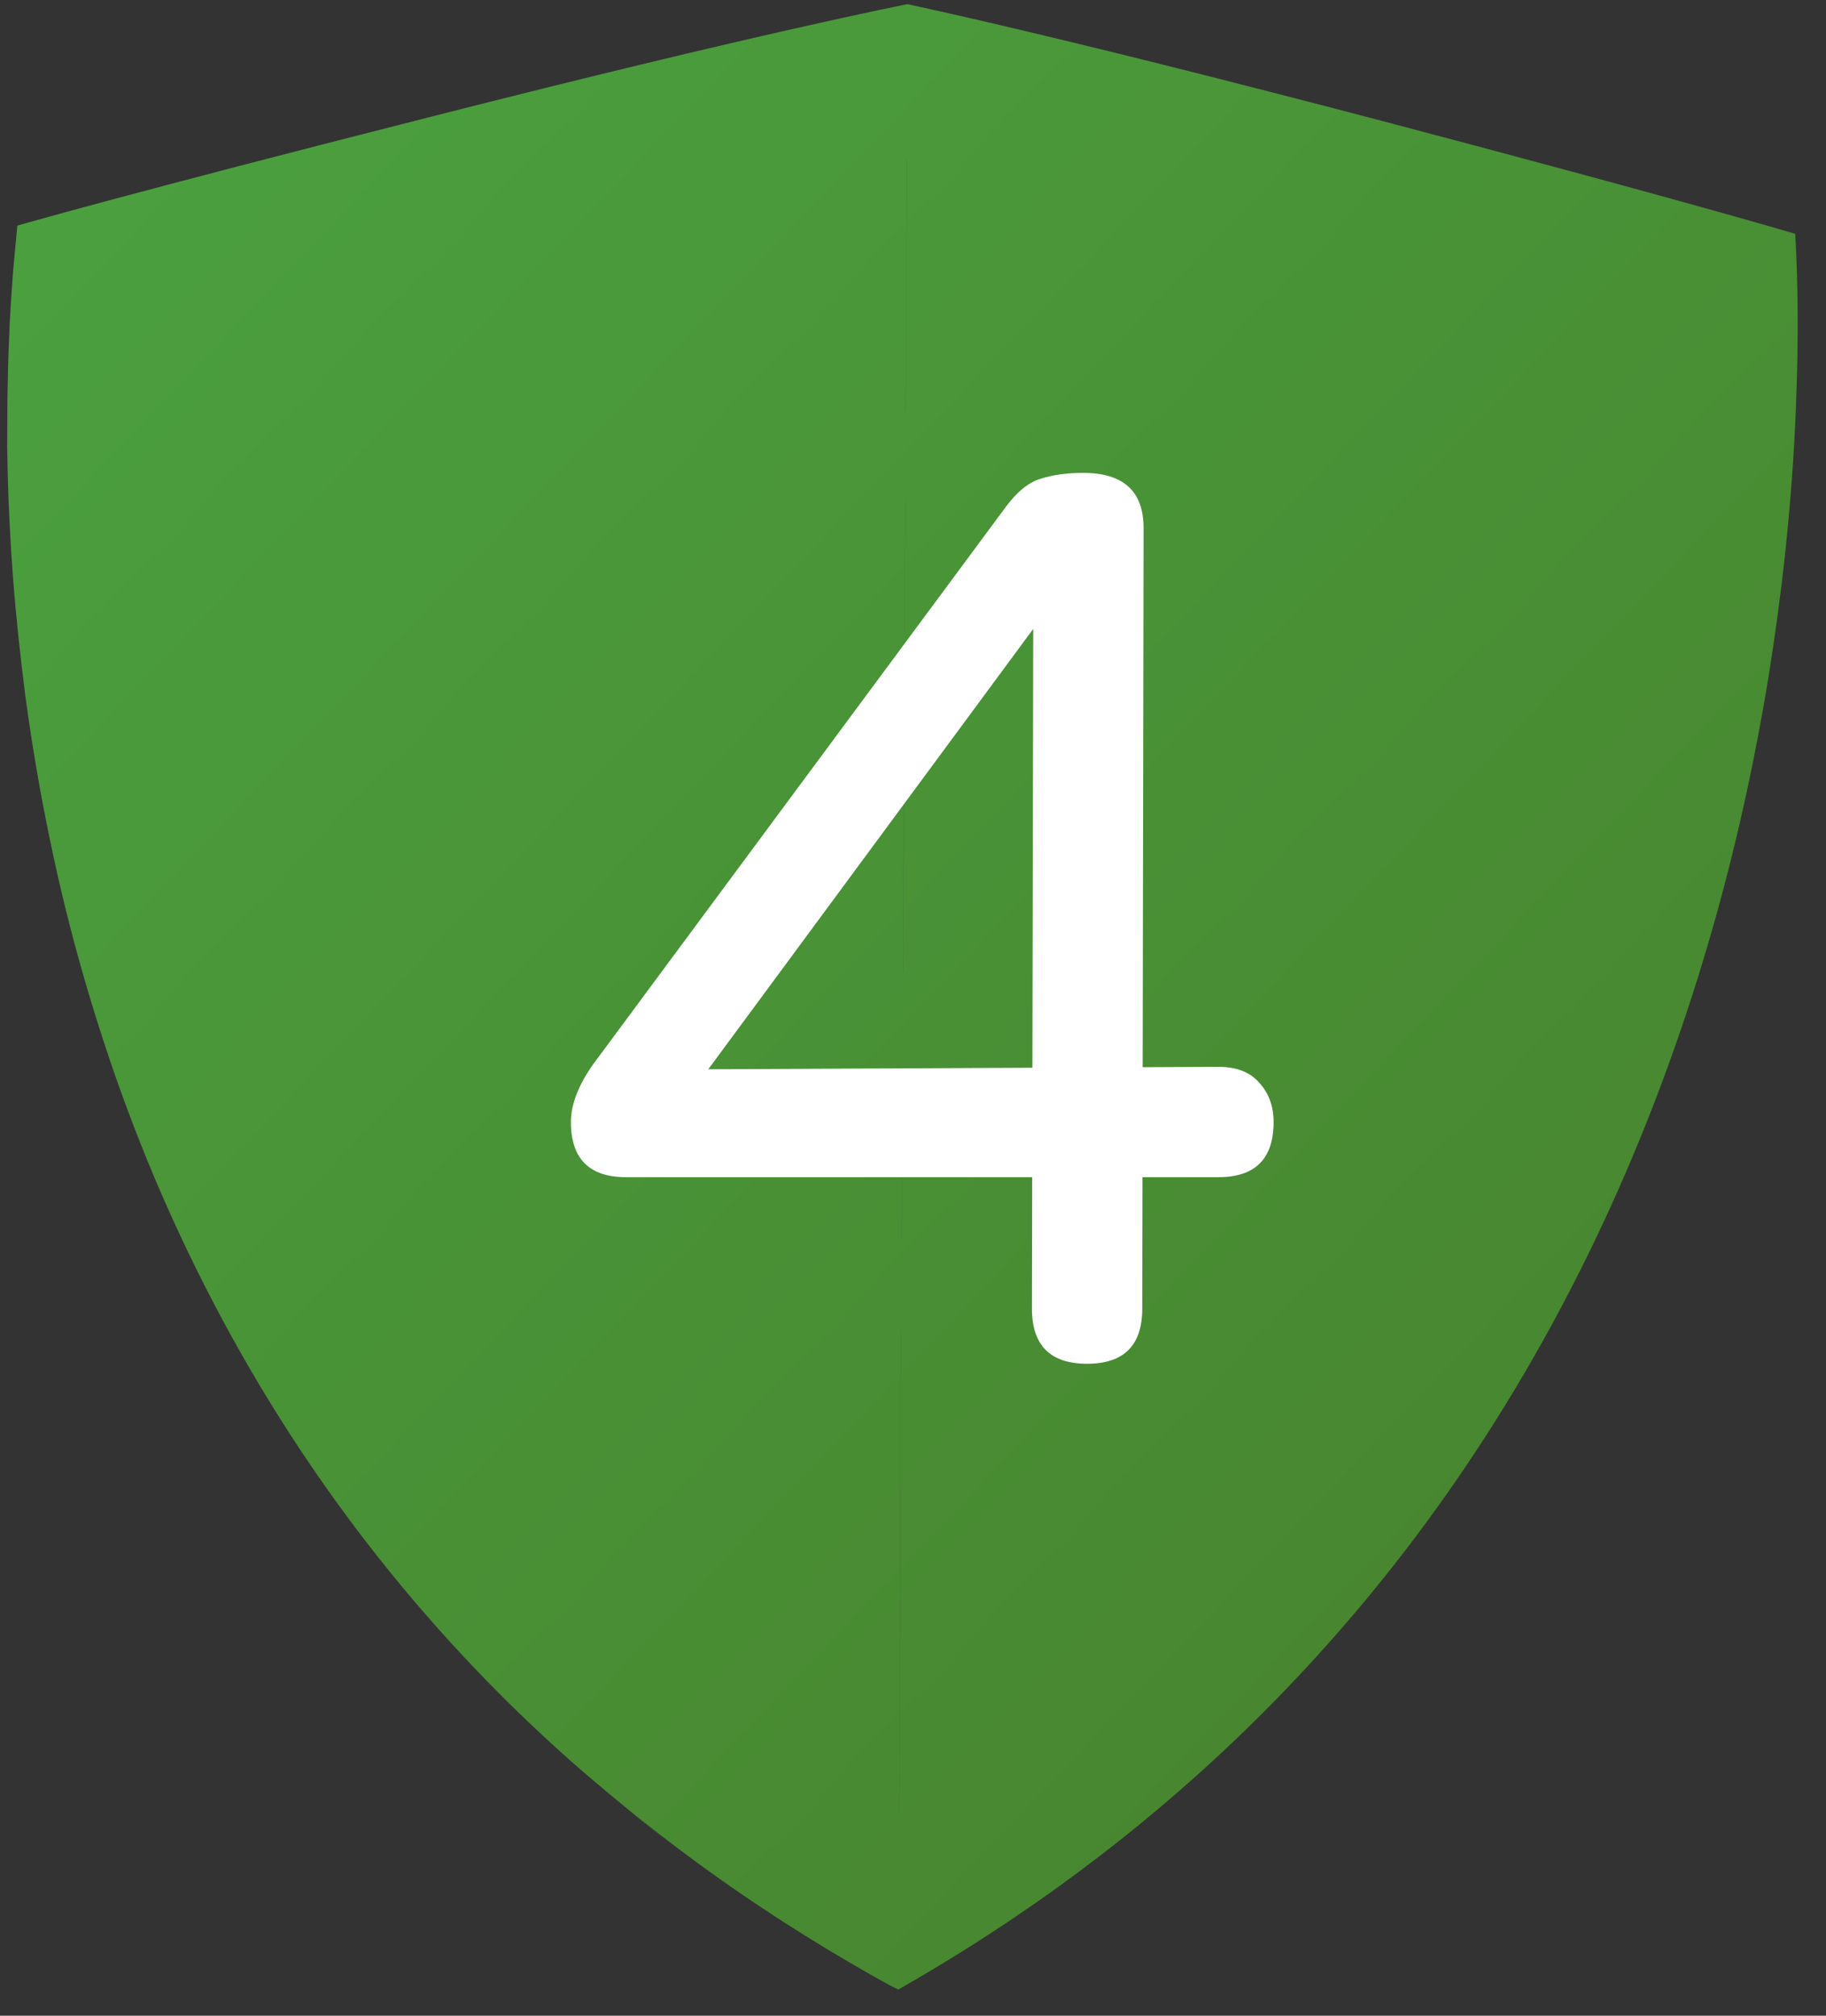
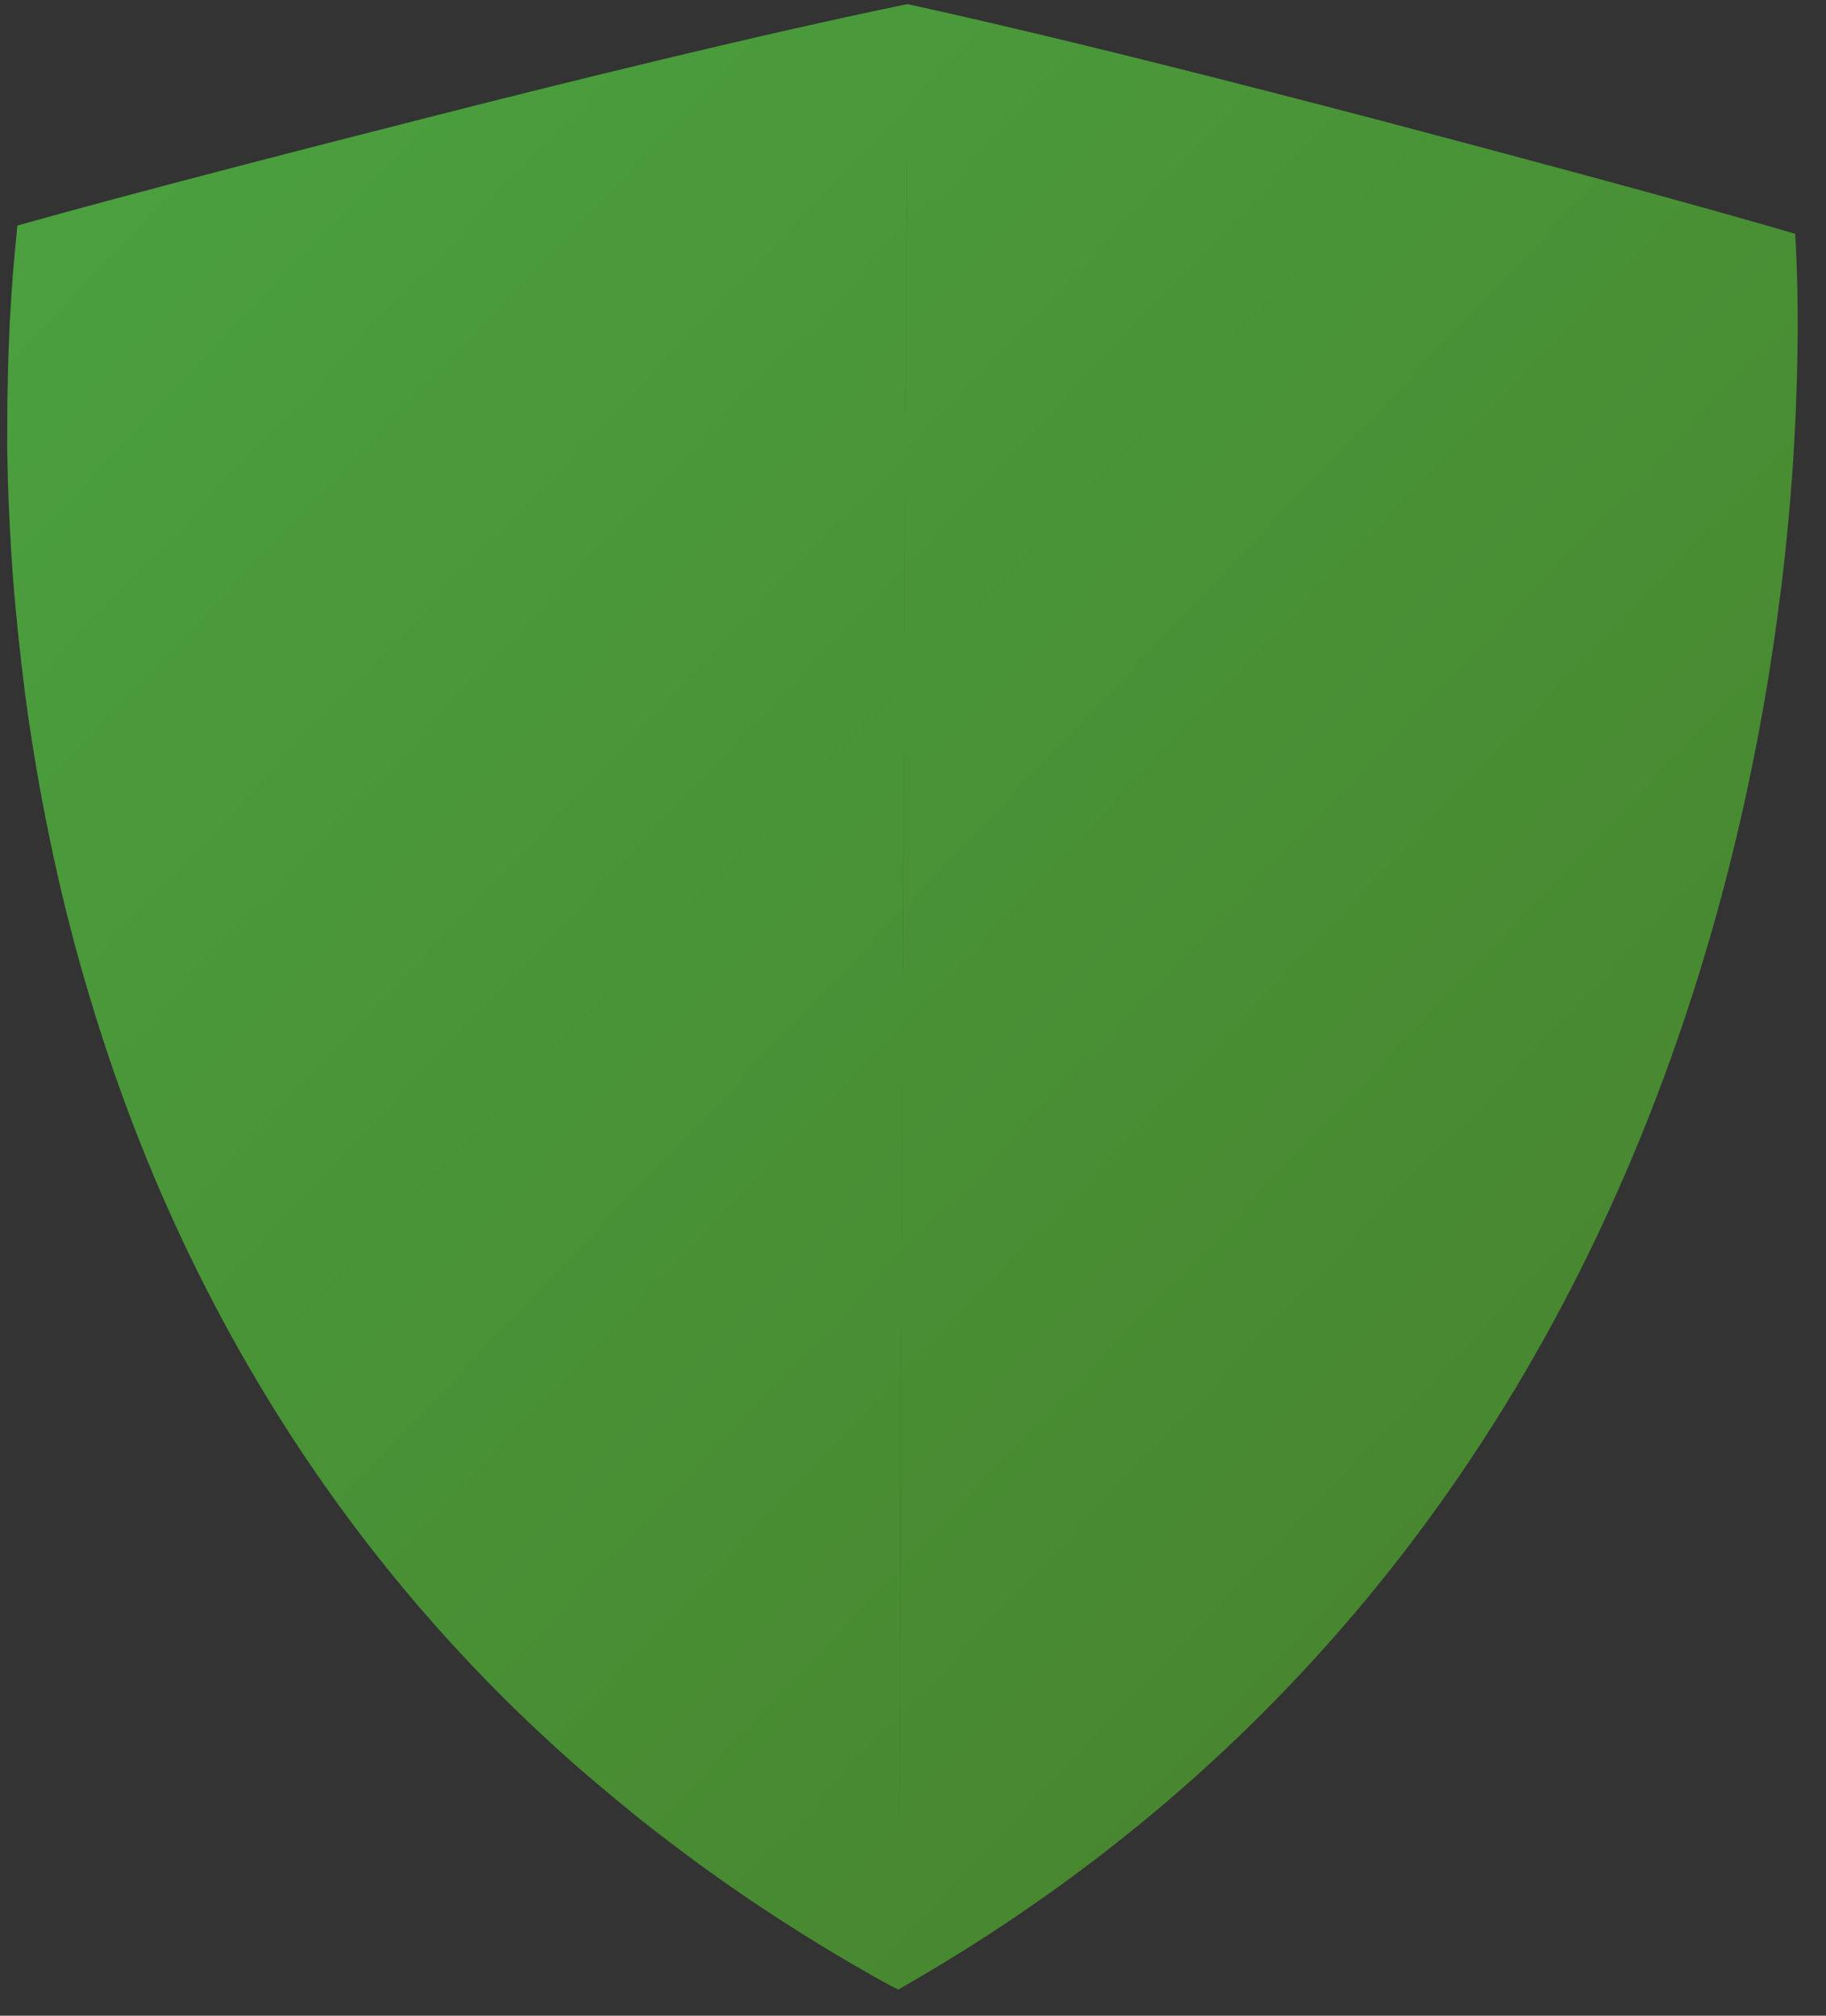
<svg xmlns="http://www.w3.org/2000/svg" width="58" height="64" viewBox="0 0 58 64" fill="none">
  <rect x="0" y="0" width="58" height="64" fill="#333333" stroke="none" />
  <path d="M28.825 0.134L28.826 0.134L28.826 0.133C28.869 0.142 29.315 0.237 30.183 0.433C31.914 0.824 35.32 1.622 40.559 2.972C41.592 3.238 42.697 3.524 43.874 3.833C53.608 6.4 57.021 7.424 57.021 7.424C57.019 7.428 57.031 7.584 57.046 7.875C57.067 8.293 57.093 8.992 57.1 9.929C57.105 10.766 57.092 11.792 57.043 12.978C57.014 13.663 56.976 14.402 56.918 15.188C56.891 15.562 56.857 15.947 56.822 16.343C56.783 16.774 56.741 17.217 56.692 17.671C56.62 18.329 56.535 19.01 56.439 19.712C56.379 20.151 56.313 20.599 56.242 21.054C56.219 21.204 56.196 21.356 56.171 21.508C54.637 30.929 50.687 43.435 40.776 53.708C37.423 57.185 33.388 60.408 28.532 63.169L28.532 63.165L28.53 63.166L28.53 63.166L28.532 63.169L28.53 63.167L28.53 63.169L28.527 63.166L28.526 63.168C28.512 63.161 28.499 63.153 28.485 63.146L28.228 63.016C25.775 61.662 23.431 60.134 21.361 58.556C20.904 58.209 20.456 57.858 20.017 57.504C20.442 57.862 20.875 58.218 21.317 58.572C20.84 58.194 20.374 57.811 19.919 57.424C19.563 57.135 19.212 56.843 18.868 56.549C18.464 56.208 18.07 55.863 17.688 55.516C17.115 54.995 16.559 54.469 16.022 53.935L15.496 53.404C11.123 48.924 7.565 43.639 4.937 37.464C4.61 36.69 4.304 35.919 4.019 35.151C3.877 34.767 3.739 34.384 3.607 34.003C3.344 33.239 3.098 32.48 2.871 31.726C2.643 30.972 2.434 30.226 2.243 29.488C2.053 28.757 1.879 28.026 1.721 27.298C1.564 26.569 1.419 25.855 1.29 25.155C1.098 24.106 0.937 23.08 0.804 22.088C0.635 20.765 0.499 19.49 0.41 18.3C0.365 17.701 0.329 17.12 0.302 16.559C0.26 15.715 0.238 14.915 0.228 14.164L0.235 12.737C0.236 12.6 0.24 12.464 0.242 12.331C0.246 12.129 0.25 11.932 0.255 11.74C0.26 11.54 0.265 11.345 0.272 11.155C0.28 10.931 0.289 10.716 0.299 10.509C0.302 10.438 0.304 10.369 0.307 10.3C0.311 10.208 0.318 10.118 0.322 10.03C0.331 9.865 0.34 9.707 0.35 9.556C0.355 9.475 0.36 9.396 0.365 9.319C0.372 9.208 0.381 9.1 0.389 8.997C0.394 8.921 0.399 8.847 0.404 8.776C0.412 8.684 0.418 8.595 0.425 8.51C0.434 8.414 0.442 8.323 0.45 8.236C0.457 8.156 0.464 8.08 0.47 8.008C0.474 7.964 0.479 7.923 0.483 7.883C0.525 7.439 0.549 7.196 0.55 7.182L0.55 7.181C0.55 7.171 0.552 7.165 0.552 7.163C0.552 7.163 3.973 6.171 13.731 3.696C24.061 1.063 28.82 0.133 28.82 0.133L28.826 0.133L28.825 0.134ZM28.628 42.217L28.556 57.533L28.558 57.532L28.63 42.217L28.628 42.217ZM28.665 34.329L28.641 39.31L28.643 39.31L28.666 34.328L28.665 34.329ZM28.712 24.017L28.681 30.851L28.683 30.849L28.715 24.017L28.712 24.017ZM28.75 15.899L28.731 20.066L28.733 20.065L28.752 15.899L28.75 15.899ZM28.764 13.052L28.766 13.052L28.803 5.056L28.801 5.055L28.764 13.052Z" fill="url(#paint0_linear_6145_1662)" />
-   <path d="M34.53 43.3C33.362 43.3 32.778 42.717 32.778 41.548L32.82 19.103L34.196 18.102L21.847 34.831L21.555 33.955L38.702 33.872C39.272 33.872 39.703 34.039 39.995 34.373C40.301 34.706 40.454 35.123 40.454 35.624C40.454 36.792 39.87 37.376 38.702 37.376H19.886C18.718 37.376 18.134 36.792 18.134 35.624C18.134 35.068 18.371 34.456 18.843 33.788L31.944 16.099C32.305 15.612 32.674 15.313 33.049 15.202C33.438 15.077 33.89 15.014 34.405 15.014C35.684 15.014 36.324 15.598 36.324 16.767L36.282 41.548C36.282 42.717 35.698 43.3 34.53 43.3Z" fill="white" />
  <defs>
    <linearGradient id="paint0_linear_6145_1662" x1="0.282" y1="2.511" x2="92.53" y2="90.547" gradientUnits="userSpaceOnUse">
      <stop stop-color="#4BA13F" />
      <stop offset="1" stop-color="#456E21" />
    </linearGradient>
  </defs>
</svg>